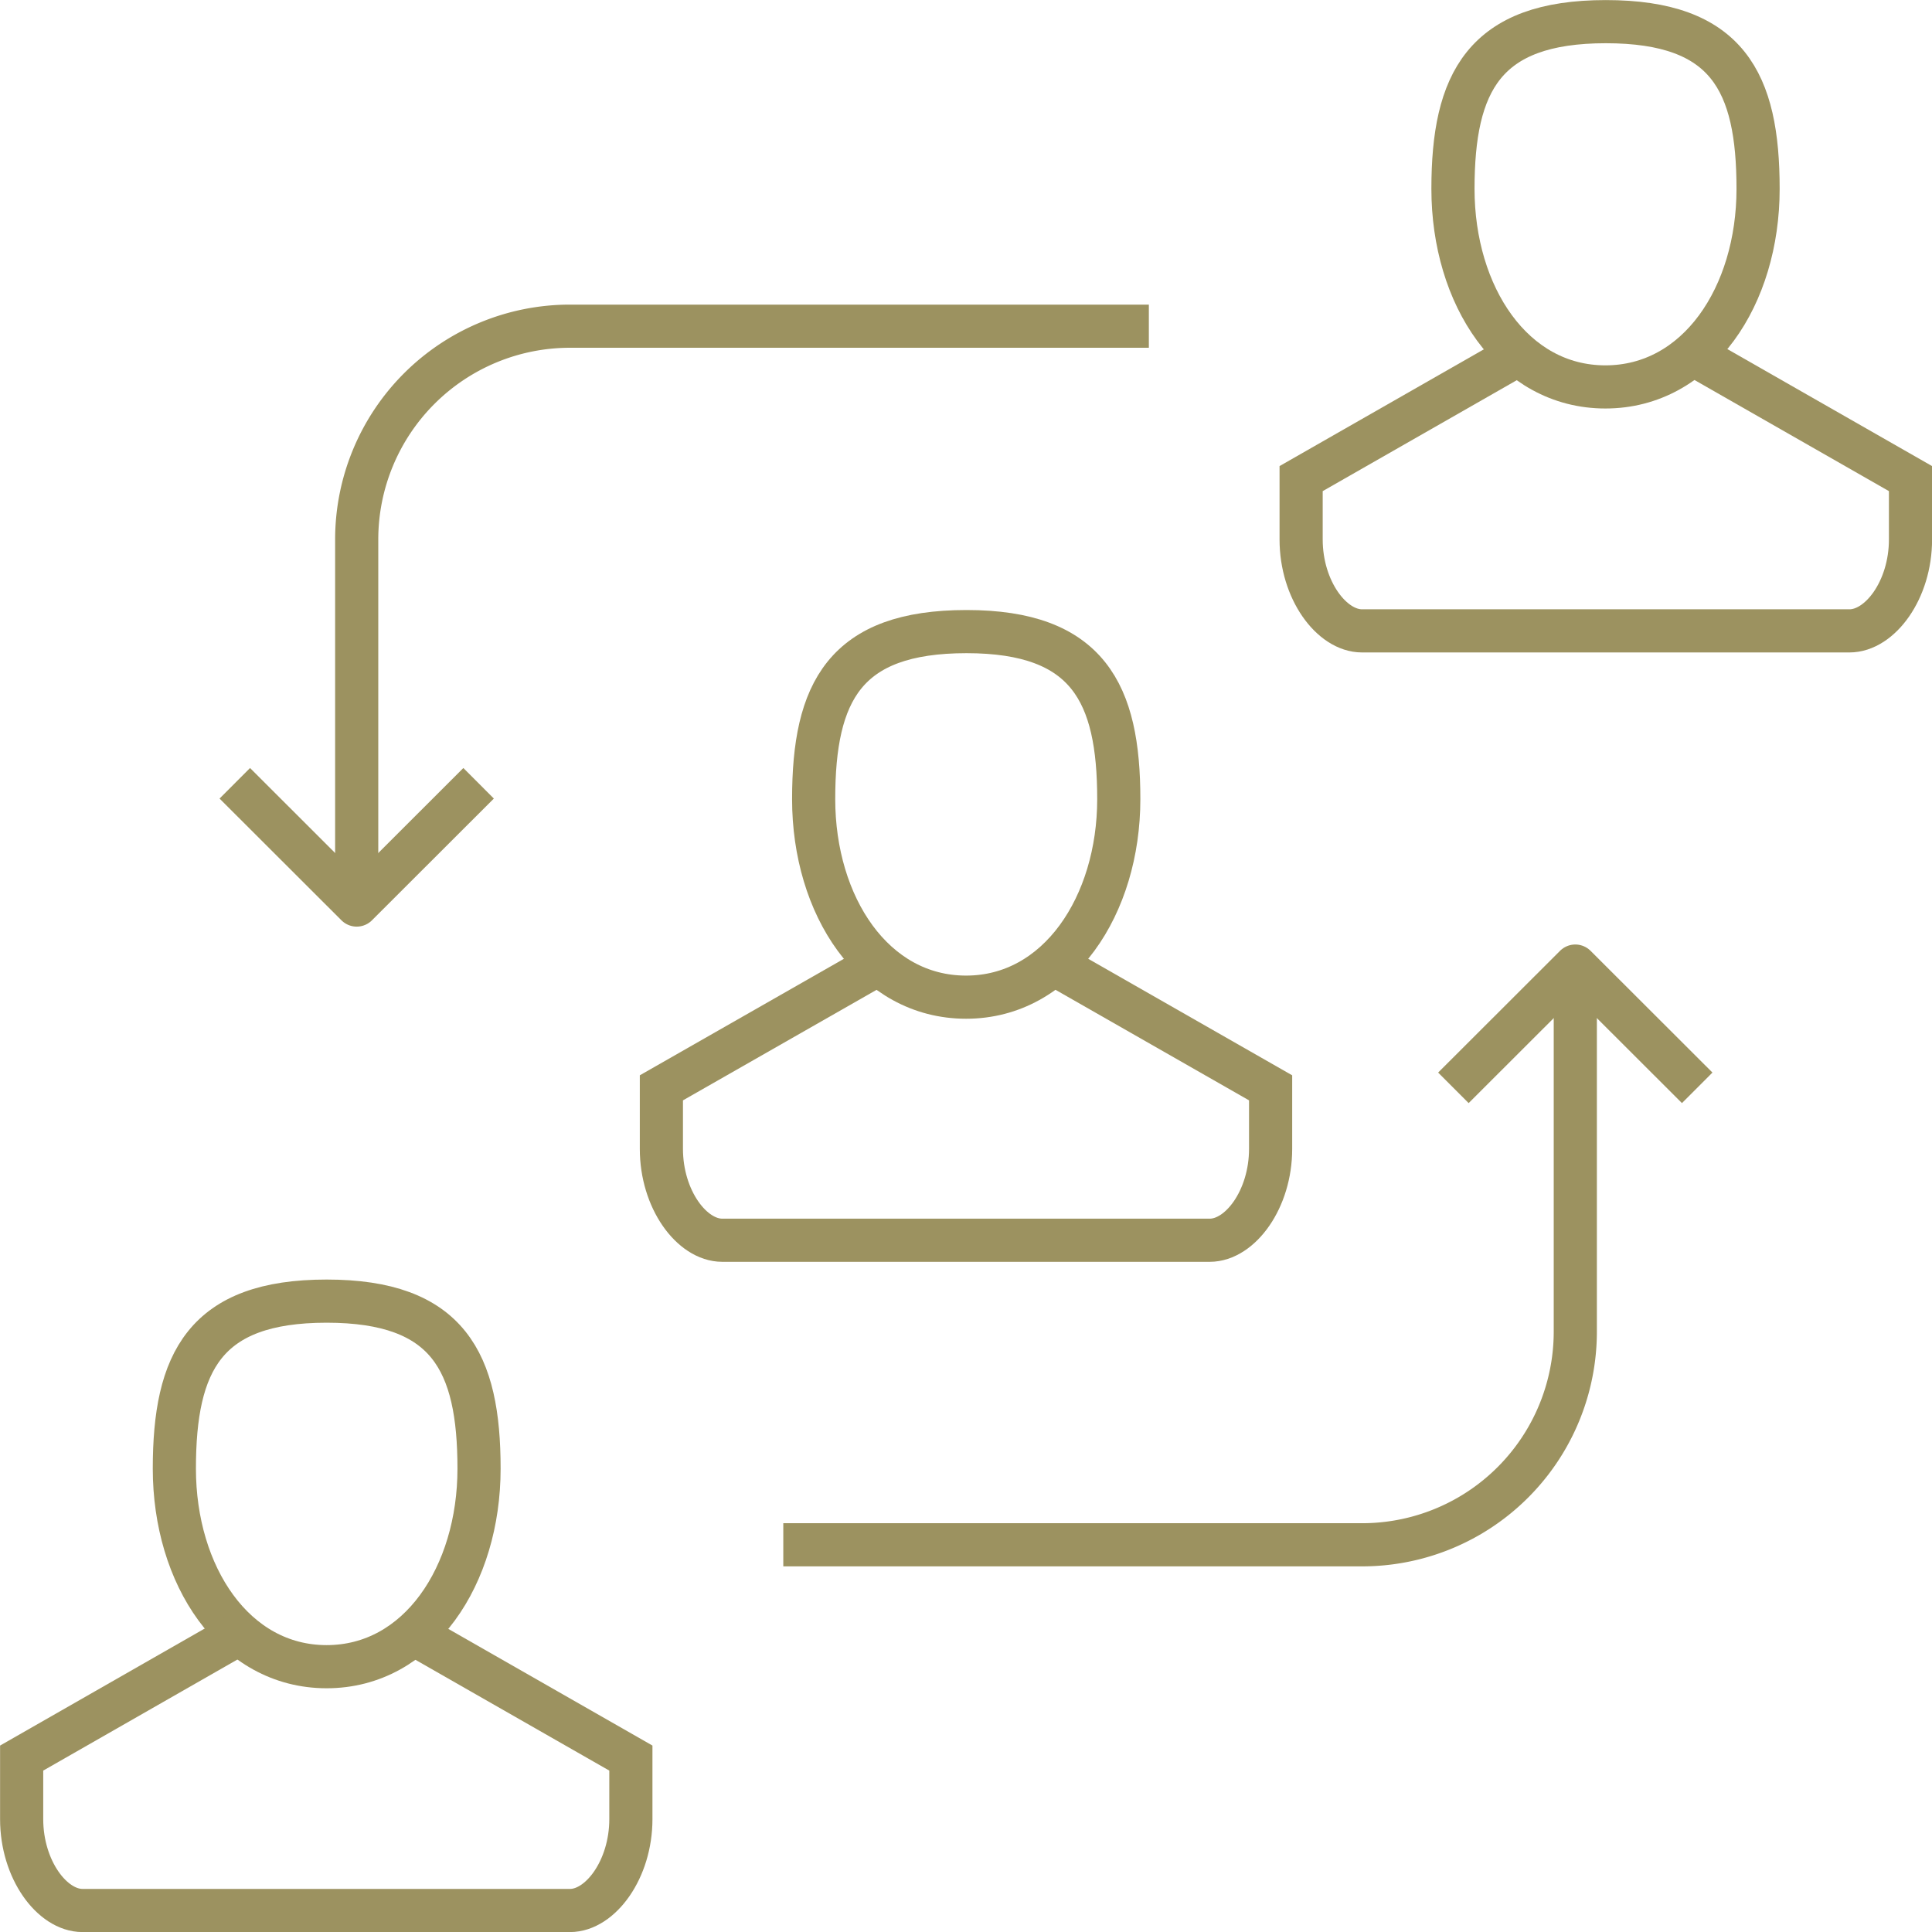
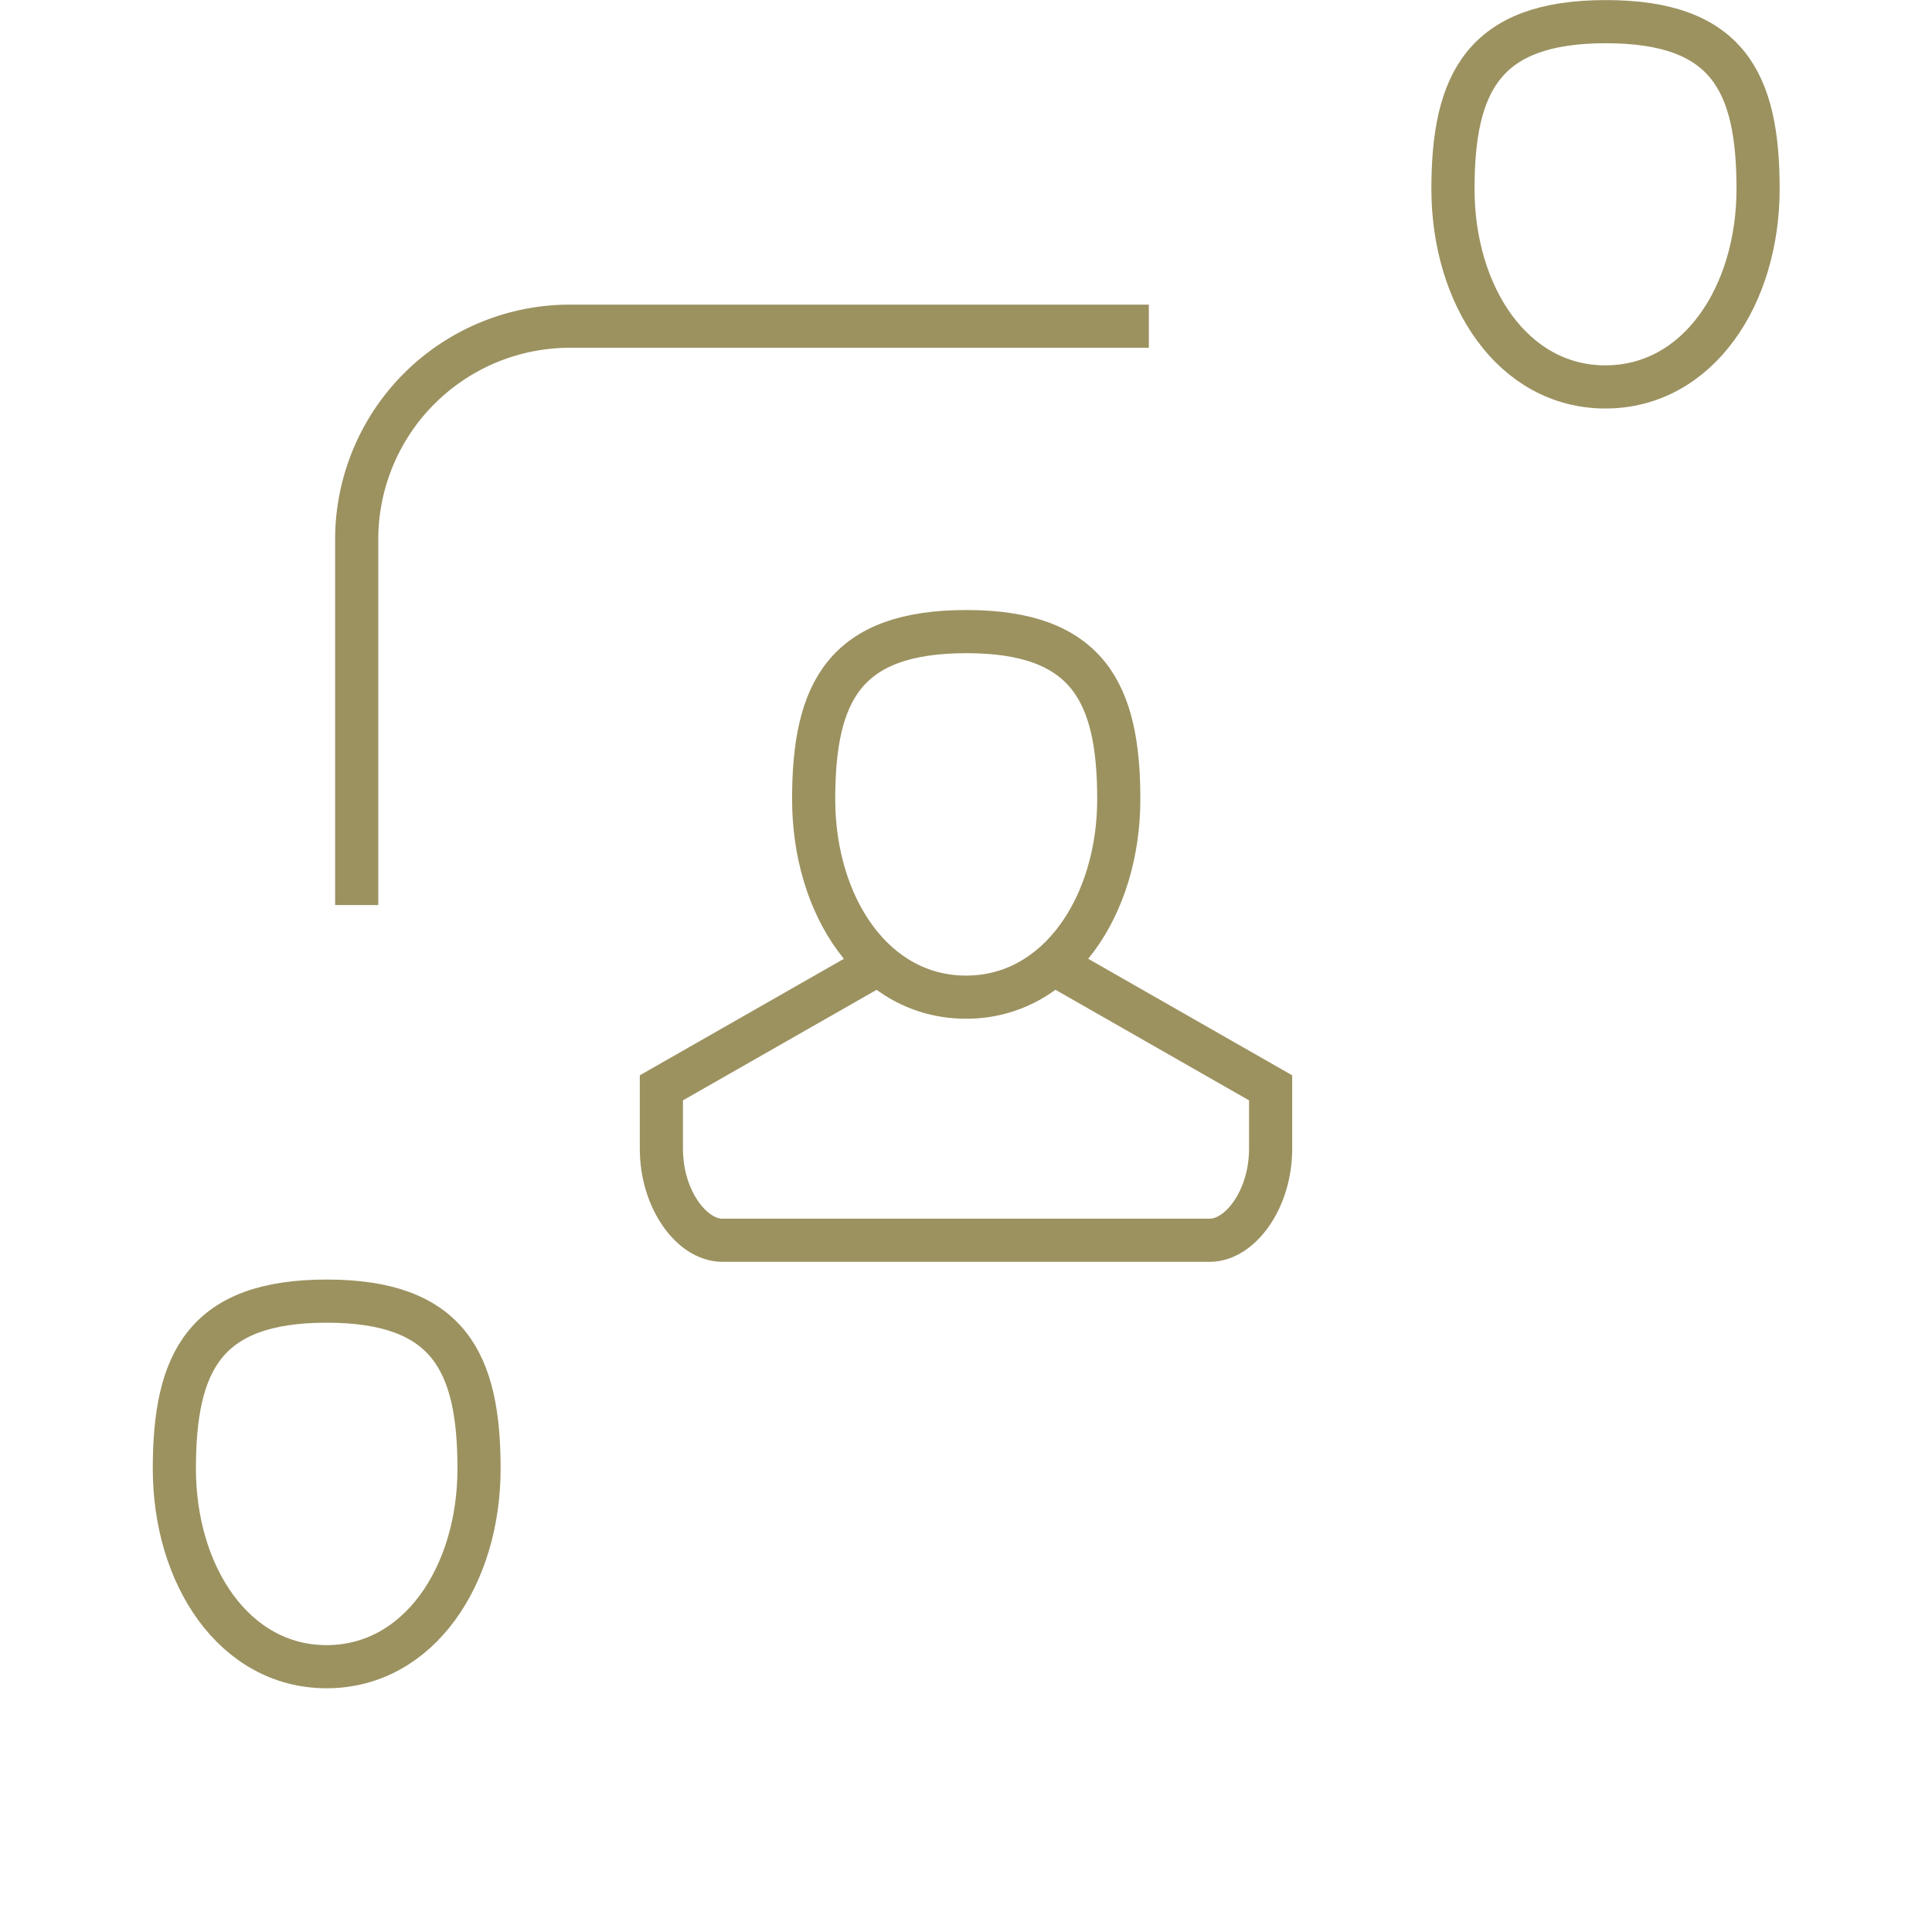
<svg xmlns="http://www.w3.org/2000/svg" width="132.97" height="132.97" viewBox="0 0 132.97 132.97">
  <defs>
    <style>.cls-1,.cls-2{fill:none;stroke:#9c9260;stroke-width:2.97px;}.cls-1{stroke-linejoin:round;}.cls-2{stroke-miterlimit:10;}</style>
  </defs>
  <g id="Livello_2" data-name="Livello 2">
    <g id="Livello_1-2" data-name="Livello 1">
-       <polyline class="cls-1" points="16.16 53.91 24.55 62.29 32.94 53.91" />
      <path class="cls-1" d="M79.07,22.45H39.23A14.68,14.68,0,0,0,24.55,37.13V62.29" />
-       <polyline class="cls-1" points="116.81 74.87 108.42 66.49 100.03 74.87" />
-       <path class="cls-1" d="M53.91,106.32H93.74a14.67,14.67,0,0,0,14.68-14.67V66.49" />
      <path class="cls-2" d="M56,55c0,7.34,4.12,13.63,10.49,13.63S77,62.29,77,55s-2.1-11.53-10.48-11.53S56,47.61,56,55Z" />
      <path class="cls-2" d="M60.2,66.49,45.52,74.87v4.2c0,3.47,2.09,6.29,4.19,6.29H83.26c2.1,0,4.19-2.82,4.19-6.29v-4.2L72.78,66.49" />
      <path class="cls-2" d="M12,101.08c0,7.34,4.12,13.63,10.48,13.63s10.49-6.29,10.49-13.63-2.1-11.53-10.49-11.53S12,93.74,12,101.08Z" />
-       <path class="cls-2" d="M16.16,112.61,1.49,121v4.2c0,3.47,2.09,6.29,4.19,6.29H39.23c2.09,0,4.19-2.82,4.19-6.29V121l-14.68-8.39" />
      <path class="cls-2" d="M100,13c0,7.34,4.12,13.63,10.49,13.63S121,20.36,121,13,118.91,1.49,110.52,1.49,100,5.68,100,13Z" />
-       <path class="cls-2" d="M104.23,24.55,89.55,32.94v4.19c0,3.48,2.1,6.29,4.19,6.29h33.55c2.1,0,4.2-2.81,4.2-6.29V32.94l-14.68-8.39" />
    </g>
  </g>
</svg>